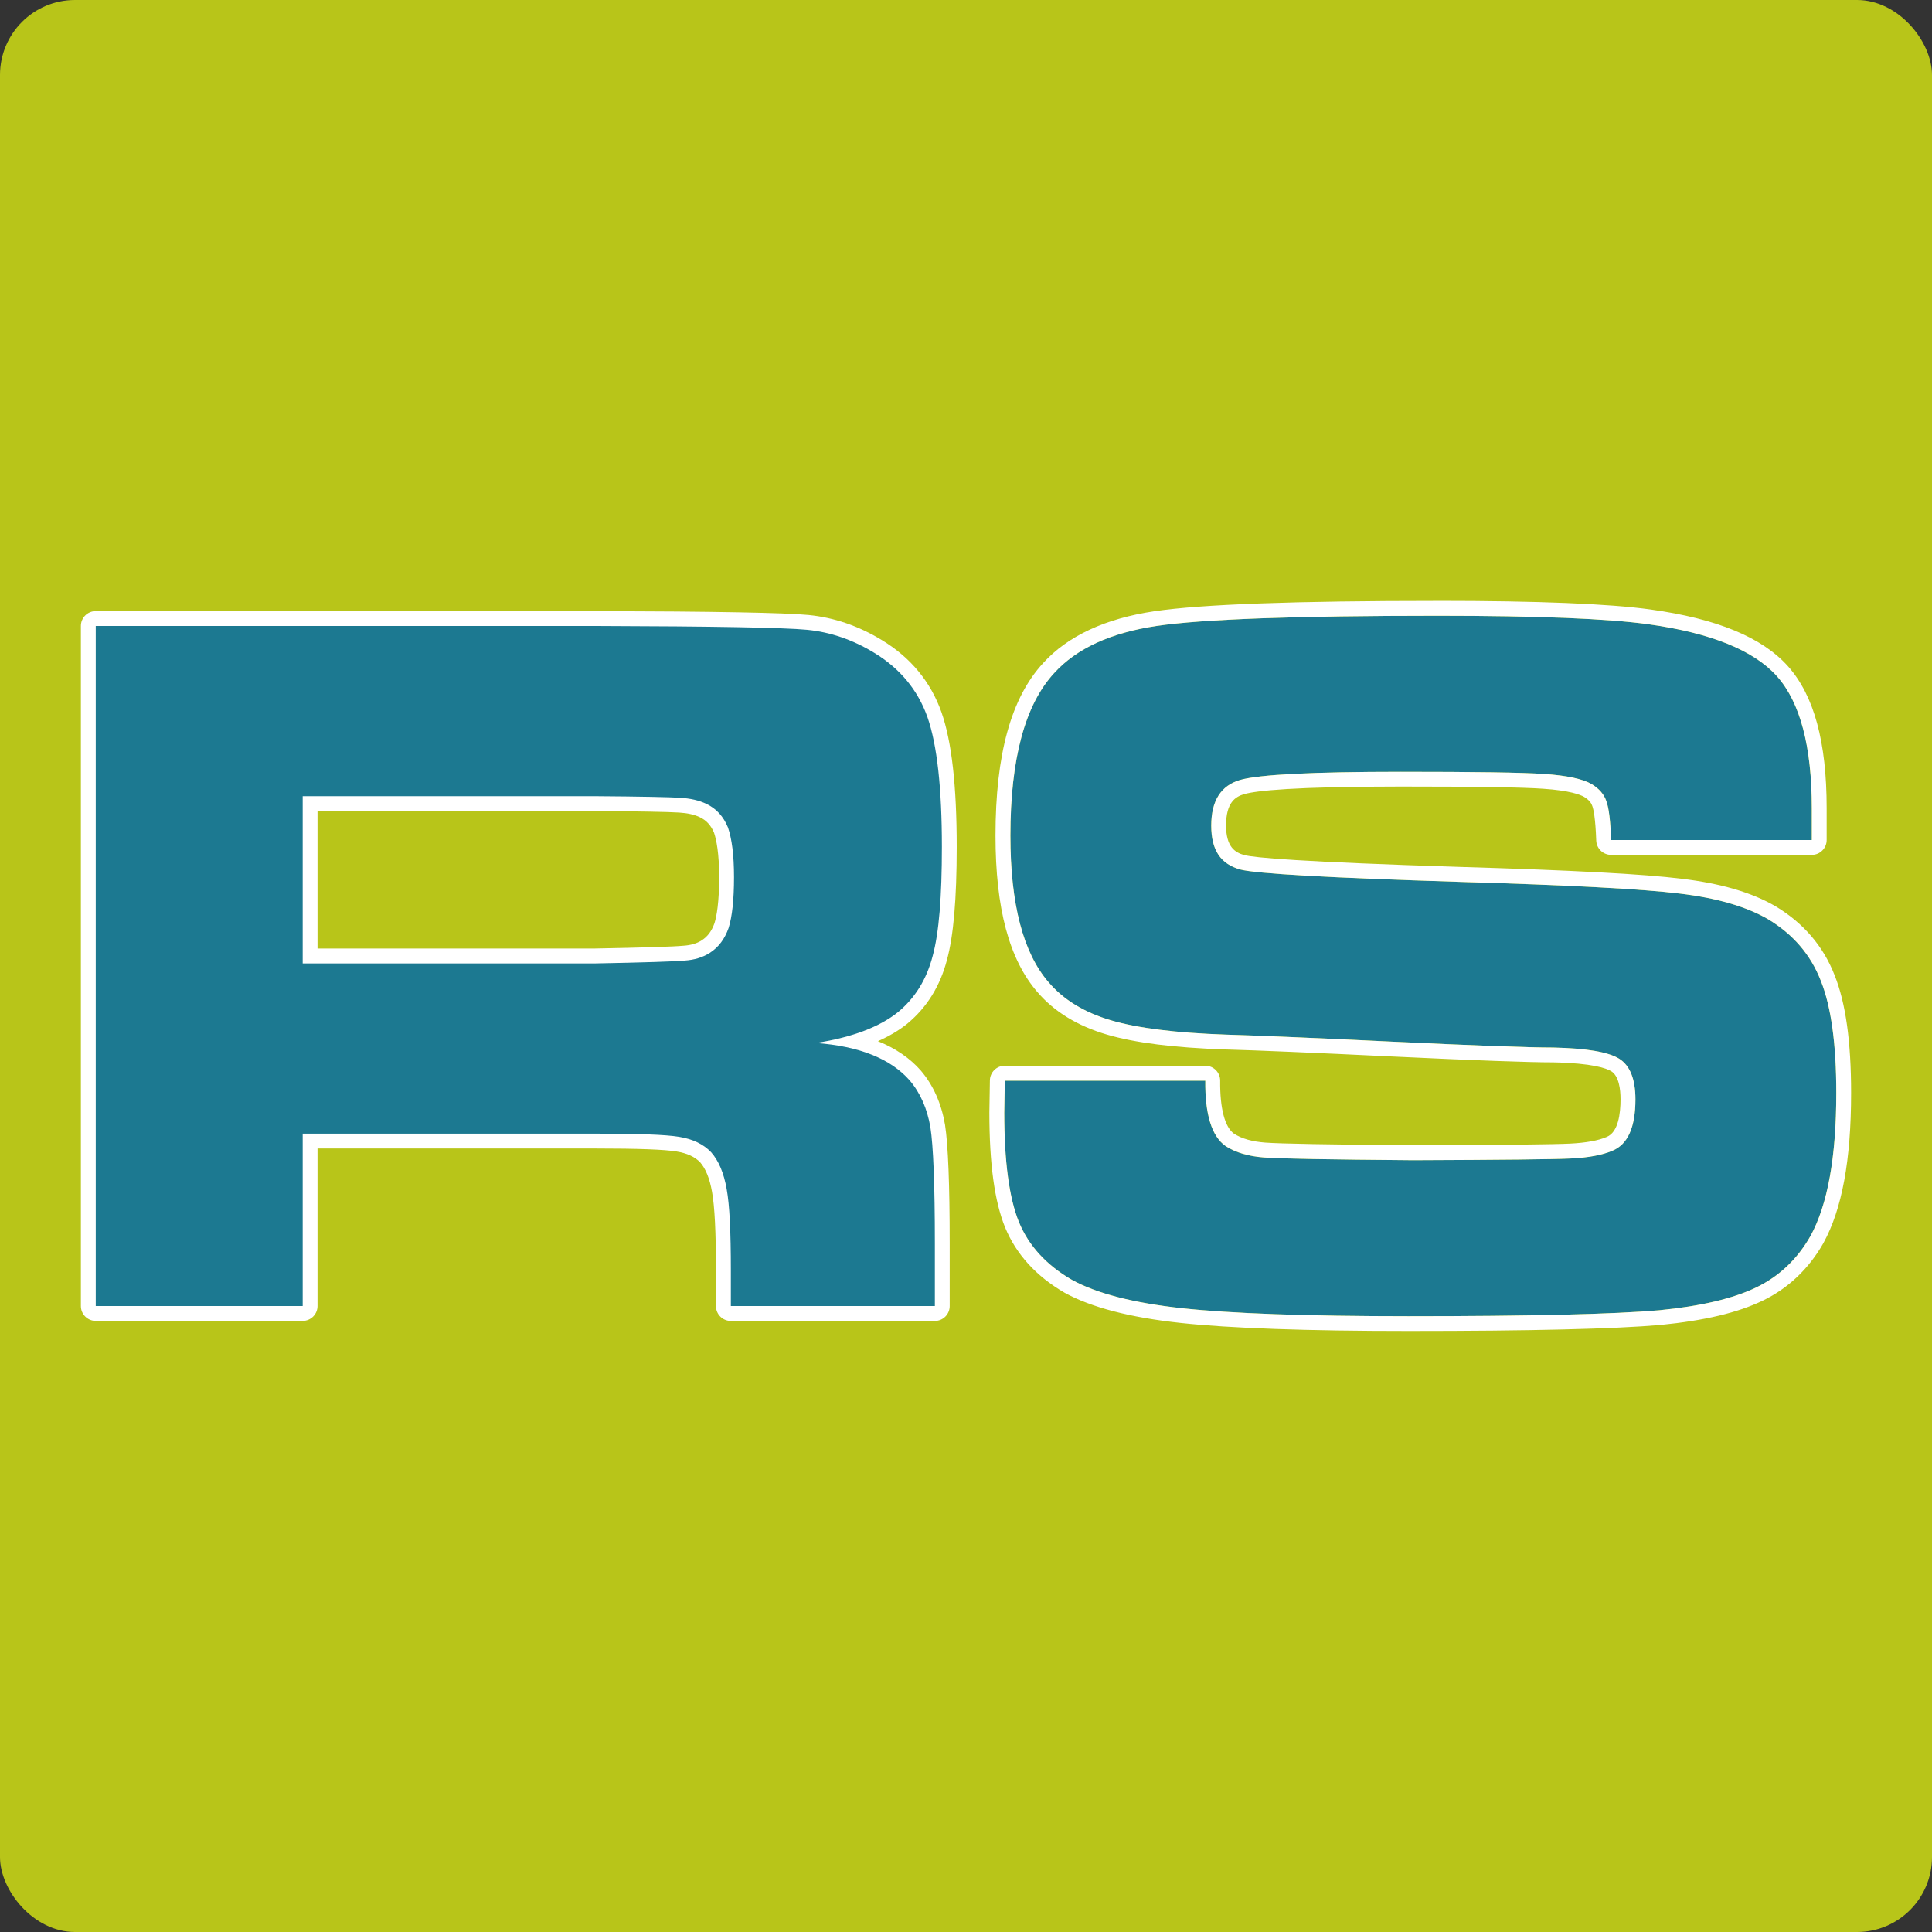
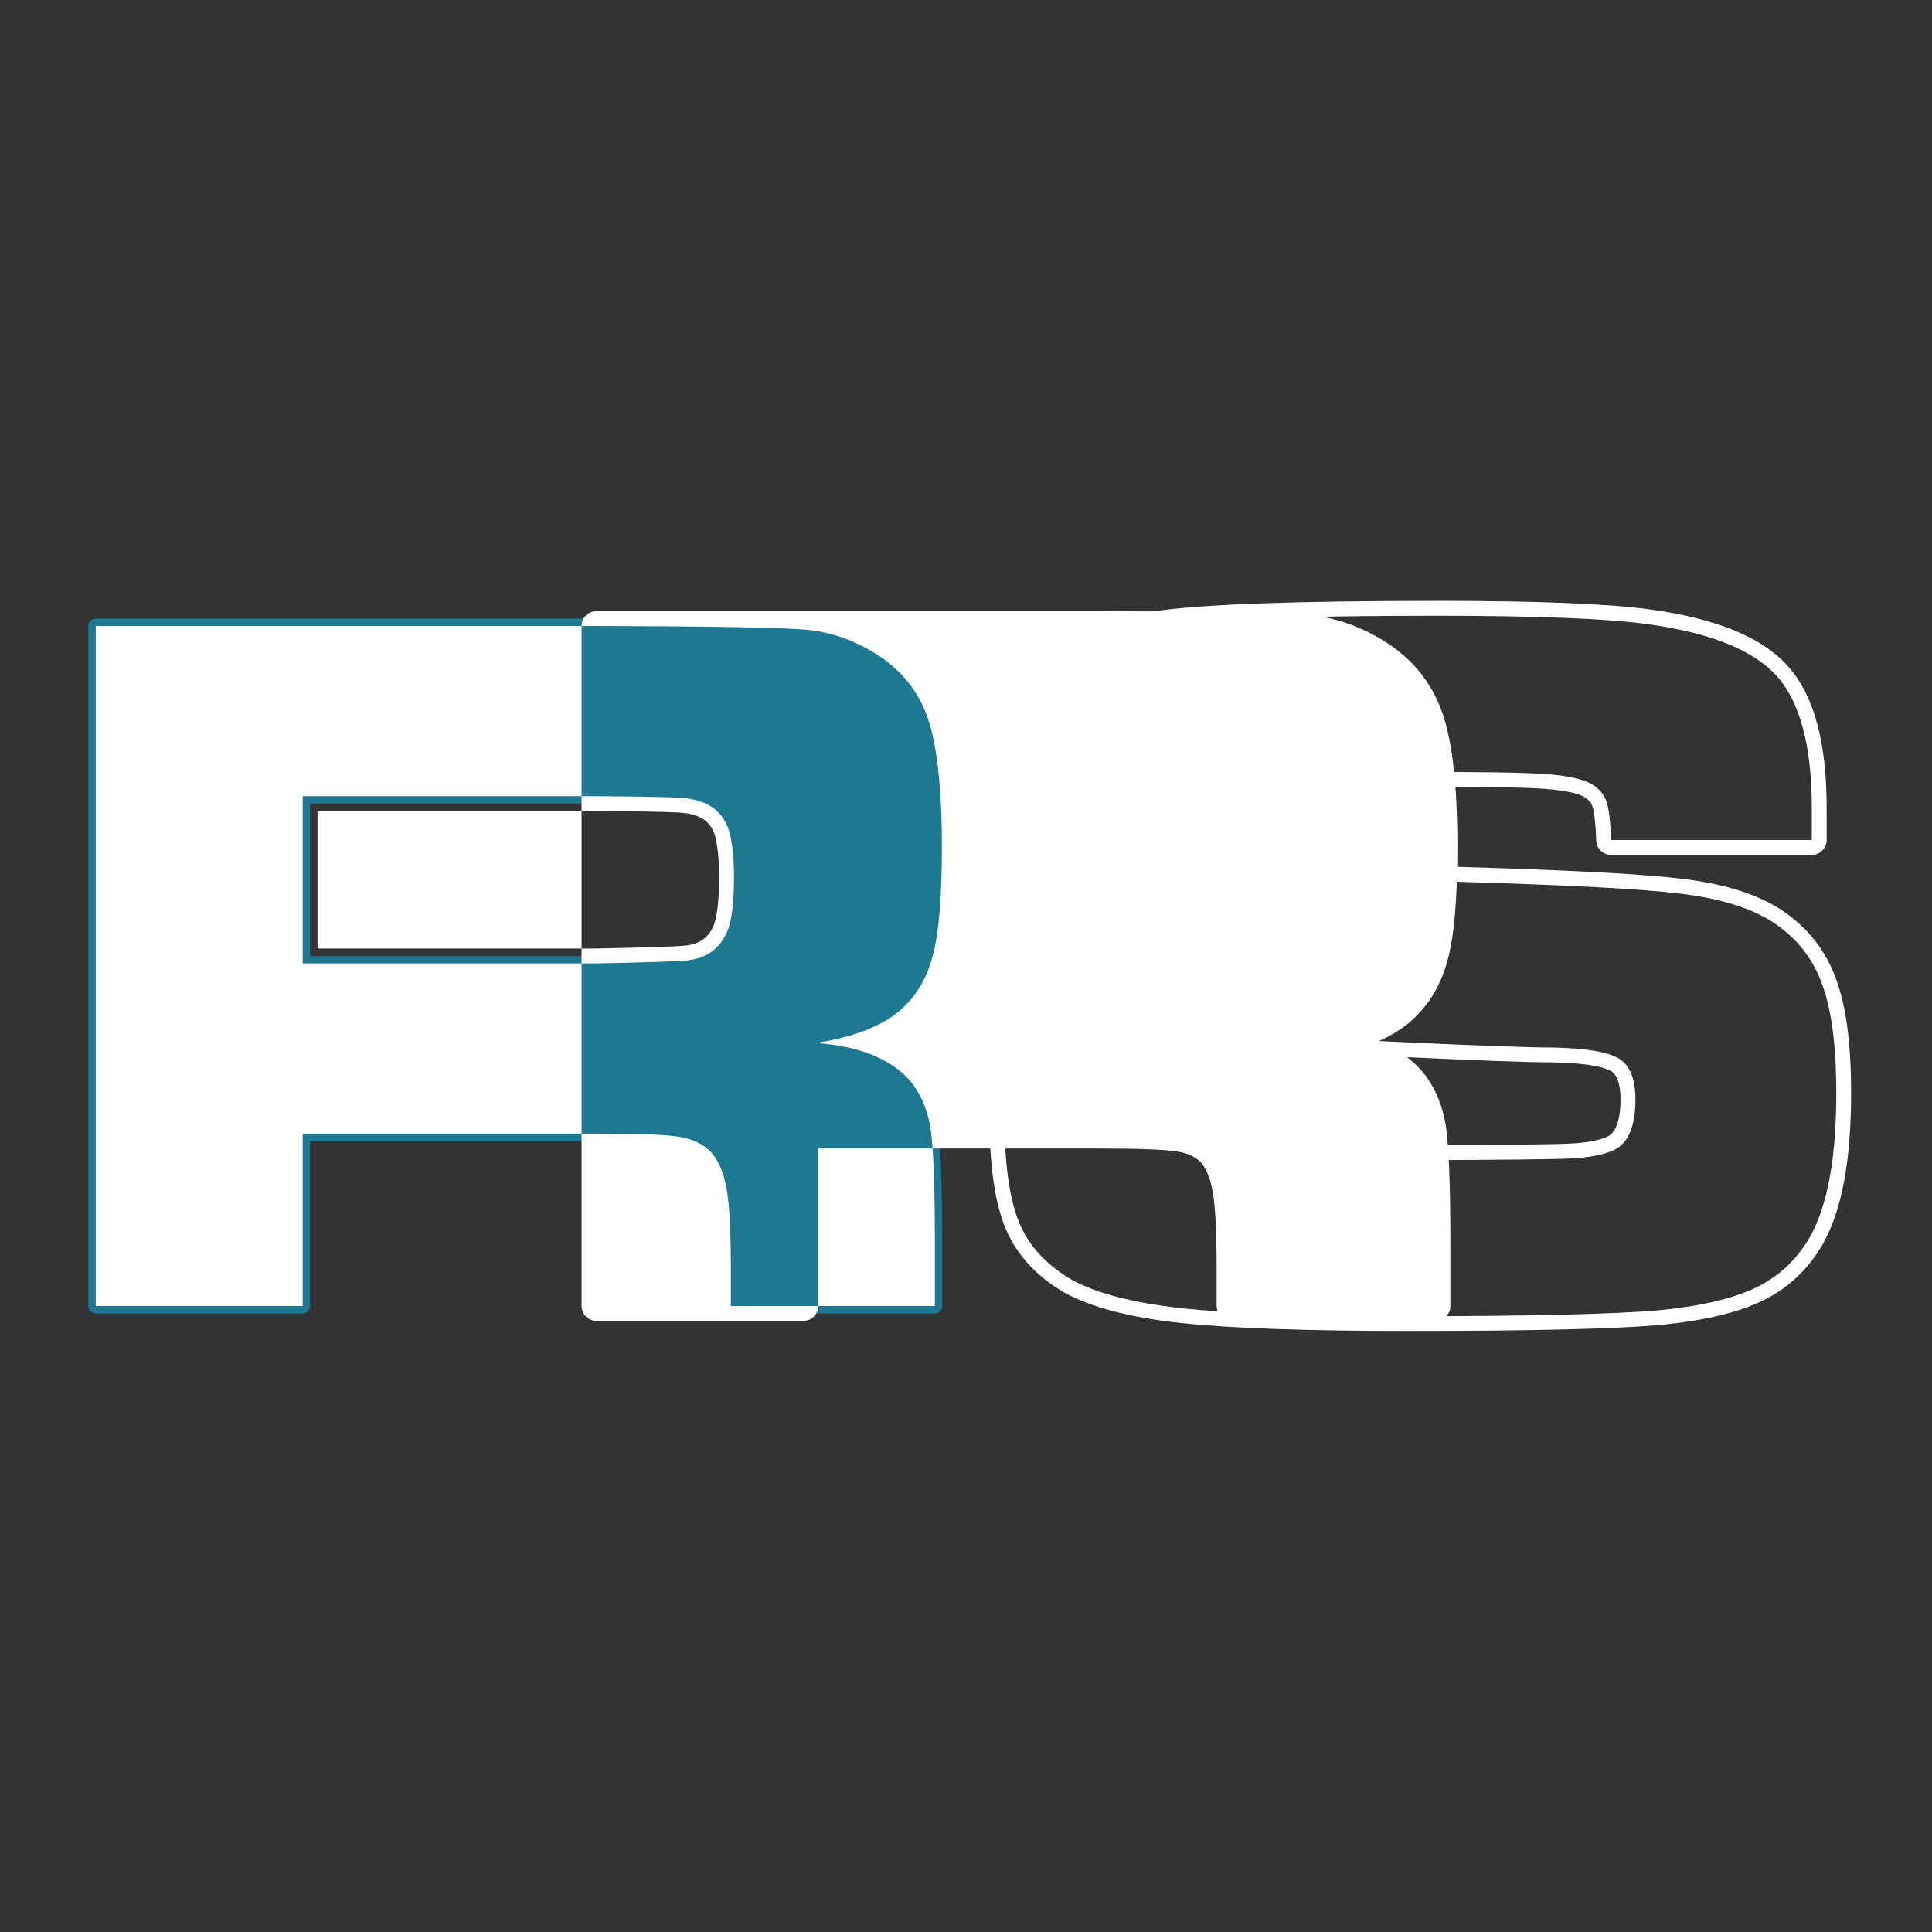
<svg xmlns="http://www.w3.org/2000/svg" id="Layer_2" viewBox="0 0 520 520">
  <rect x="0" y="0" width="520" height="520" fill="#333333" stroke="none" />
  <defs>
    <style>      .cls-1 {        fill: #b8c519;      }      .cls-2 {        fill: #fff;      }      .cls-3 {        fill: #1c7991;        fill-rule: evenodd;      }    </style>
  </defs>
  <g id="Layer_1-2" data-name="Layer_1">
-     <rect class="cls-1" width="520" height="520" rx="20.18" ry="20.18" />
    <g>
      <g>
        <path class="cls-3" d="M196.69,353.52c-1.1,0-2-.9-2-2v-9.71c0-10.33-.35-17.33-1.09-21.39-.71-4.02-1.93-6.96-3.74-8.99-1.72-1.79-4.17-2.95-7.42-3.48-3.37-.56-10.68-.83-22.37-.83h-76.63v44.4c0,1.1-.9,2-2,2H25.77c-1.1,0-2-.9-2-2v-183.04c0-1.1.9-2,2-2h134.74c31.9.09,50.51.43,56.91,1.04,6.57.64,12.92,2.82,18.9,6.47,7.34,4.44,12.45,10.63,15.19,18.4,2.64,7.58,3.98,19.54,3.98,35.55,0,13.84-.84,23.62-2.56,29.92-1.72,6.6-5.06,12-9.93,16.05-3.3,2.67-7.58,4.82-12.78,6.44,6.93,1.78,12.32,4.82,16.09,9.09,3.14,3.69,5.11,8.14,6.06,13.62.82,5.28,1.23,15.88,1.23,31.53v16.93c0,1.1-.9,2-2,2h-54.91ZM159.91,257.31c13.49-.26,21.62-.51,24.12-.76,2.38-.16,4.29-.73,5.91-1.76,1.96-1.26,3.35-3.12,4.26-5.68.87-2.78,1.35-7.3,1.35-13,0-5.4-.52-9.79-1.51-12.7-1.04-2.5-2.62-4.22-4.82-5.25-1.71-.82-3.77-1.29-6.32-1.45-2.93-.19-11.56-.35-23.09-.43h-76.36v41.03h76.46Z" />
-         <path class="cls-2" d="M160.52,168.48c31.54.09,50.44.43,56.72,1.03,6.19.6,12.29,2.66,18.05,6.19,6.96,4.21,11.77,10.05,14.35,17.36,2.58,7.39,3.87,19.08,3.87,34.89,0,13.32-.77,23.12-2.49,29.39-1.63,6.27-4.73,11.26-9.28,15.04-4.9,3.95-12.2,6.79-22.09,8.34,11.6.86,20.02,4.21,25.18,10.05,2.92,3.44,4.73,7.65,5.59,12.63.77,4.98,1.2,15.3,1.2,31.19v16.93h-54.91v-9.71c0-10.23-.34-17.44-1.12-21.74-.77-4.38-2.15-7.65-4.21-9.97-2.06-2.15-4.9-3.52-8.59-4.12-3.61-.6-11.17-.86-22.69-.86h-78.63v46.4H25.77v-183.04h134.74M81.46,259.31h78.46c13.58-.26,21.74-.52,24.32-.77,2.66-.17,4.9-.86,6.79-2.06,2.41-1.55,4.04-3.78,5.07-6.7.95-3.01,1.46-7.56,1.46-13.66s-.6-10.4-1.63-13.41c-1.2-2.92-3.09-5.07-5.84-6.36-1.98-.95-4.3-1.46-7.05-1.63-2.66-.17-10.4-.34-23.2-.43h-78.37v45.03M160.53,164.48H25.77c-2.21,0-4,1.79-4,4v183.04c0,2.21,1.79,4,4,4h55.69c2.21,0,4-1.79,4-4v-42.4h74.63c11.57,0,18.78.26,22.03.81,2.79.45,4.85,1.4,6.31,2.89,1.52,1.75,2.57,4.35,3.21,7.95.71,3.95,1.06,10.83,1.06,21.05v9.71c0,2.21,1.79,4,4,4h54.91c2.21,0,4-1.79,4-4v-16.93c0-15.76-.42-26.46-1.25-31.81,0-.02,0-.04-.01-.07-.99-5.76-3.17-10.65-6.48-14.54-.02-.02-.03-.04-.05-.06-2.95-3.35-6.81-5.98-11.53-7.89,3.06-1.35,5.71-2.93,7.95-4.74.01-.01.03-.02.04-.04,5.19-4.31,8.76-10.06,10.59-17.08,1.77-6.47,2.63-16.42,2.63-30.42,0-16.47-1.34-28.32-4.09-36.21-2.9-8.23-8.31-14.77-16.06-19.46-6.22-3.8-12.86-6.08-19.73-6.75-6.46-.62-25.13-.96-57.09-1.05h0ZM85.46,218.28h74.37c11.46.08,20.05.23,22.94.42,2.3.14,4.12.55,5.58,1.25,1.76.83,2.97,2.15,3.83,4.16.64,1.92,1.38,5.53,1.38,11.99,0,6.86-.68,10.52-1.26,12.4-.76,2.12-1.85,3.59-3.44,4.6-1.31.84-2.92,1.31-4.88,1.44-.05,0-.09,0-.14.01-2.44.24-10.5.5-23.96.75h-74.42v-37.03h0Z" />
+         <path class="cls-2" d="M160.52,168.48c31.54.09,50.44.43,56.72,1.03,6.19.6,12.29,2.66,18.05,6.19,6.96,4.21,11.77,10.05,14.35,17.36,2.58,7.39,3.87,19.08,3.87,34.89,0,13.32-.77,23.12-2.49,29.39-1.63,6.27-4.73,11.26-9.28,15.04-4.9,3.95-12.2,6.79-22.09,8.34,11.6.86,20.02,4.21,25.18,10.05,2.92,3.44,4.73,7.65,5.59,12.63.77,4.98,1.2,15.3,1.2,31.19v16.93h-54.91v-9.71c0-10.23-.34-17.44-1.12-21.74-.77-4.38-2.15-7.65-4.21-9.97-2.06-2.15-4.9-3.52-8.59-4.12-3.61-.6-11.17-.86-22.69-.86h-78.63v46.4H25.77v-183.04h134.74M81.46,259.31h78.46c13.58-.26,21.74-.52,24.32-.77,2.66-.17,4.9-.86,6.79-2.06,2.41-1.55,4.04-3.78,5.07-6.7.95-3.01,1.46-7.56,1.46-13.66s-.6-10.4-1.63-13.41c-1.2-2.92-3.09-5.07-5.84-6.36-1.98-.95-4.3-1.46-7.05-1.63-2.66-.17-10.4-.34-23.2-.43h-78.37v45.03M160.53,164.48c-2.21,0-4,1.79-4,4v183.04c0,2.21,1.79,4,4,4h55.69c2.21,0,4-1.79,4-4v-42.4h74.63c11.57,0,18.78.26,22.03.81,2.79.45,4.85,1.4,6.31,2.89,1.52,1.75,2.57,4.35,3.21,7.95.71,3.95,1.06,10.83,1.06,21.05v9.71c0,2.21,1.79,4,4,4h54.91c2.21,0,4-1.79,4-4v-16.93c0-15.76-.42-26.46-1.25-31.81,0-.02,0-.04-.01-.07-.99-5.76-3.17-10.65-6.48-14.54-.02-.02-.03-.04-.05-.06-2.95-3.35-6.81-5.98-11.53-7.89,3.06-1.35,5.71-2.93,7.95-4.74.01-.01.03-.02.04-.04,5.19-4.31,8.76-10.06,10.59-17.08,1.77-6.47,2.63-16.42,2.63-30.42,0-16.47-1.34-28.32-4.09-36.21-2.9-8.23-8.31-14.77-16.06-19.46-6.22-3.8-12.86-6.08-19.73-6.75-6.46-.62-25.13-.96-57.09-1.05h0ZM85.46,218.28h74.37c11.46.08,20.05.23,22.94.42,2.3.14,4.12.55,5.58,1.25,1.76.83,2.97,2.15,3.83,4.16.64,1.92,1.38,5.53,1.38,11.99,0,6.86-.68,10.52-1.26,12.4-.76,2.12-1.85,3.59-3.44,4.6-1.31.84-2.92,1.31-4.88,1.44-.05,0-.09,0-.14.01-2.44.24-10.5.5-23.96.75h-74.42v-37.03h0Z" />
      </g>
      <g>
-         <path class="cls-3" d="M494.23,294.21c0,17.24-2.33,30.05-6.95,38.47-3.52,6.18-8.32,10.79-14.55,13.81-6.22,3.02-14.96,5.08-26.21,6.17-12.07,1.05-34.53,1.6-67.42,1.6-27.49,0-47.84-.73-60.97-2.15-13.12-1.42-23-3.98-29.64-7.64-6.86-3.98-11.62-9.15-14.27-15.59-2.61-6.45-3.93-16.24-3.93-29.41l.14-8.6h53.97c-.09,9.1,1.74,15,5.49,17.61,2.7,1.74,6.13,2.74,10.38,3.06,4.25.32,17.61.55,40.07.73,23.56-.09,37.69-.23,42.45-.46,4.71-.23,8.46-.92,11.2-2.1,4.12-1.69,6.18-6.31,6.18-13.81,0-5.44-1.46-9.1-4.35-10.93-2.93-1.83-8.83-2.83-17.75-3.02-6.86,0-21.45-.55-43.68-1.6-22.78-1.1-37.6-1.69-44.46-1.88-13.4-.46-23.69-1.74-30.87-3.84-7.18-2.1-12.81-5.53-16.83-10.25-6.86-7.91-10.29-21.04-10.29-39.47,0-20.67,3.93-35.26,11.8-43.77,5.99-6.59,15.19-10.84,27.58-12.67,12.44-1.83,37.64-2.74,75.7-2.74,26.89,0,45.78.78,56.67,2.29,16.79,2.33,28.31,7,34.58,13.99,6.26,7.04,9.38,18.89,9.38,35.49v8.6h-54.02c-.18-5.12-.59-8.6-1.28-10.47-.64-1.88-1.97-3.38-3.93-4.57-2.43-1.42-6.68-2.33-12.76-2.74-6.04-.41-18.94-.59-38.6-.59-23.65,0-38.1.73-43.27,2.19-5.17,1.51-7.78,5.58-7.78,12.3s2.61,10.34,7.78,11.8c4.3,1.14,23.97,2.24,59.05,3.34,29.55.87,49.31,1.92,59.28,3.15,9.97,1.19,17.88,3.48,23.78,6.91,6.68,4.02,11.43,9.51,14.18,16.56,2.79,7,4.16,17.06,4.16,30.23" />
        <path class="cls-2" d="M387.02,165.73c26.89,0,45.78.78,56.67,2.29,16.79,2.33,28.31,7,34.58,13.99,6.26,7.04,9.38,18.89,9.38,35.49v8.6h-54.02c-.18-5.12-.59-8.6-1.28-10.47-.64-1.88-1.97-3.38-3.93-4.57-2.43-1.42-6.68-2.33-12.76-2.74-6.04-.41-18.94-.59-38.6-.59-23.65,0-38.1.73-43.27,2.19-5.17,1.51-7.78,5.58-7.78,12.3s2.61,10.34,7.78,11.8c4.3,1.14,23.97,2.24,59.05,3.34,29.55.87,49.31,1.92,59.28,3.15,9.97,1.19,17.88,3.48,23.78,6.91,6.68,4.02,11.43,9.51,14.18,16.56,2.79,7,4.16,17.06,4.16,30.23,0,17.24-2.33,30.05-6.95,38.47-3.52,6.18-8.32,10.79-14.55,13.81-6.22,3.02-14.96,5.08-26.21,6.17-12.07,1.05-34.53,1.6-67.42,1.6-27.49,0-47.84-.73-60.97-2.15-13.12-1.42-23-3.98-29.64-7.64-6.86-3.98-11.62-9.15-14.27-15.59-2.61-6.45-3.93-16.24-3.93-29.41l.14-8.6h53.97c-.09,9.1,1.74,15,5.49,17.61,2.7,1.74,6.13,2.74,10.38,3.06,4.25.32,17.61.55,40.07.73,23.56-.09,37.69-.23,42.45-.46,4.71-.23,8.46-.92,11.2-2.1,4.12-1.69,6.18-6.31,6.18-13.81,0-5.44-1.46-9.1-4.35-10.93-2.93-1.83-8.83-2.83-17.75-3.02-6.86,0-21.45-.55-43.68-1.6-22.78-1.1-37.6-1.69-44.46-1.88-13.4-.46-23.69-1.74-30.87-3.84-7.18-2.1-12.81-5.53-16.83-10.25-6.86-7.91-10.29-21.04-10.29-39.47,0-20.67,3.93-35.26,11.8-43.77,5.99-6.59,15.19-10.84,27.58-12.67,12.44-1.83,37.64-2.74,75.7-2.74M324.4,290.87h0M387.02,161.73c-38.58,0-63.53.91-76.28,2.78-13.25,1.96-23.33,6.65-29.96,13.94-8.63,9.34-12.84,24.54-12.84,46.46,0,19.58,3.69,33.35,11.27,42.09,4.51,5.28,10.82,9.14,18.73,11.46,7.58,2.22,18,3.53,31.86,4,7.9.21,24.07.89,44.4,1.87,23.09,1.09,37.02,1.6,43.83,1.6,10.63.22,14.38,1.6,15.67,2.41,2.03,1.29,2.47,4.81,2.47,7.54,0,3.92-.64,8.86-3.69,10.11-.02,0-.05.02-.07.03-2.25.97-5.55,1.57-9.81,1.78-4.5.22-17.53.36-42.27.45-23.08-.19-35.73-.42-39.75-.72-3.57-.27-6.34-1.05-8.45-2.4-2.46-1.76-3.78-6.77-3.72-14.11,0-.06,0-.12,0-.18,0-2.21-1.79-4-4-4h-53.98c-2.18,0-3.96,1.75-4,3.94l-.14,8.6s0,.04,0,.06c0,13.76,1.38,23.87,4.23,30.91,2.98,7.24,8.35,13.13,15.97,17.56.02.01.05.03.07.04,7.1,3.92,17.58,6.65,31.14,8.11,13.36,1.44,34.02,2.17,61.4,2.17,32.65,0,55.45-.54,67.77-1.62,11.88-1.16,20.89-3.3,27.61-6.56,6.86-3.33,12.33-8.52,16.27-15.43.01-.02.02-.04.03-.06,5.01-9.13,7.45-22.34,7.45-40.39,0-13.84-1.45-24.21-4.45-31.71-3.02-7.76-8.35-13.99-15.83-18.5-.02-.01-.04-.02-.05-.03-6.4-3.72-14.69-6.15-25.32-7.42-10.16-1.26-29.67-2.3-59.64-3.18-43.02-1.35-55.36-2.48-58.11-3.2-2.4-.69-4.83-2.17-4.83-7.94,0-6.2,2.48-7.76,4.9-8.46,3.26-.92,13.25-2.03,42.15-2.03,20.01,0,32.55.19,38.33.59,7.07.48,9.91,1.57,10.99,2.19,1.54.94,1.99,1.84,2.19,2.43,0,.03.02.05.03.08.29.8.82,3.07,1.04,9.24.08,2.15,1.84,3.86,4,3.86h54.02c2.21,0,4-1.79,4-4v-8.6c0-17.81-3.4-30.29-10.39-38.15-6.99-7.81-19.1-12.81-37.02-15.3-11.12-1.54-30.37-2.32-57.22-2.32h0Z" />
      </g>
    </g>
  </g>
</svg>